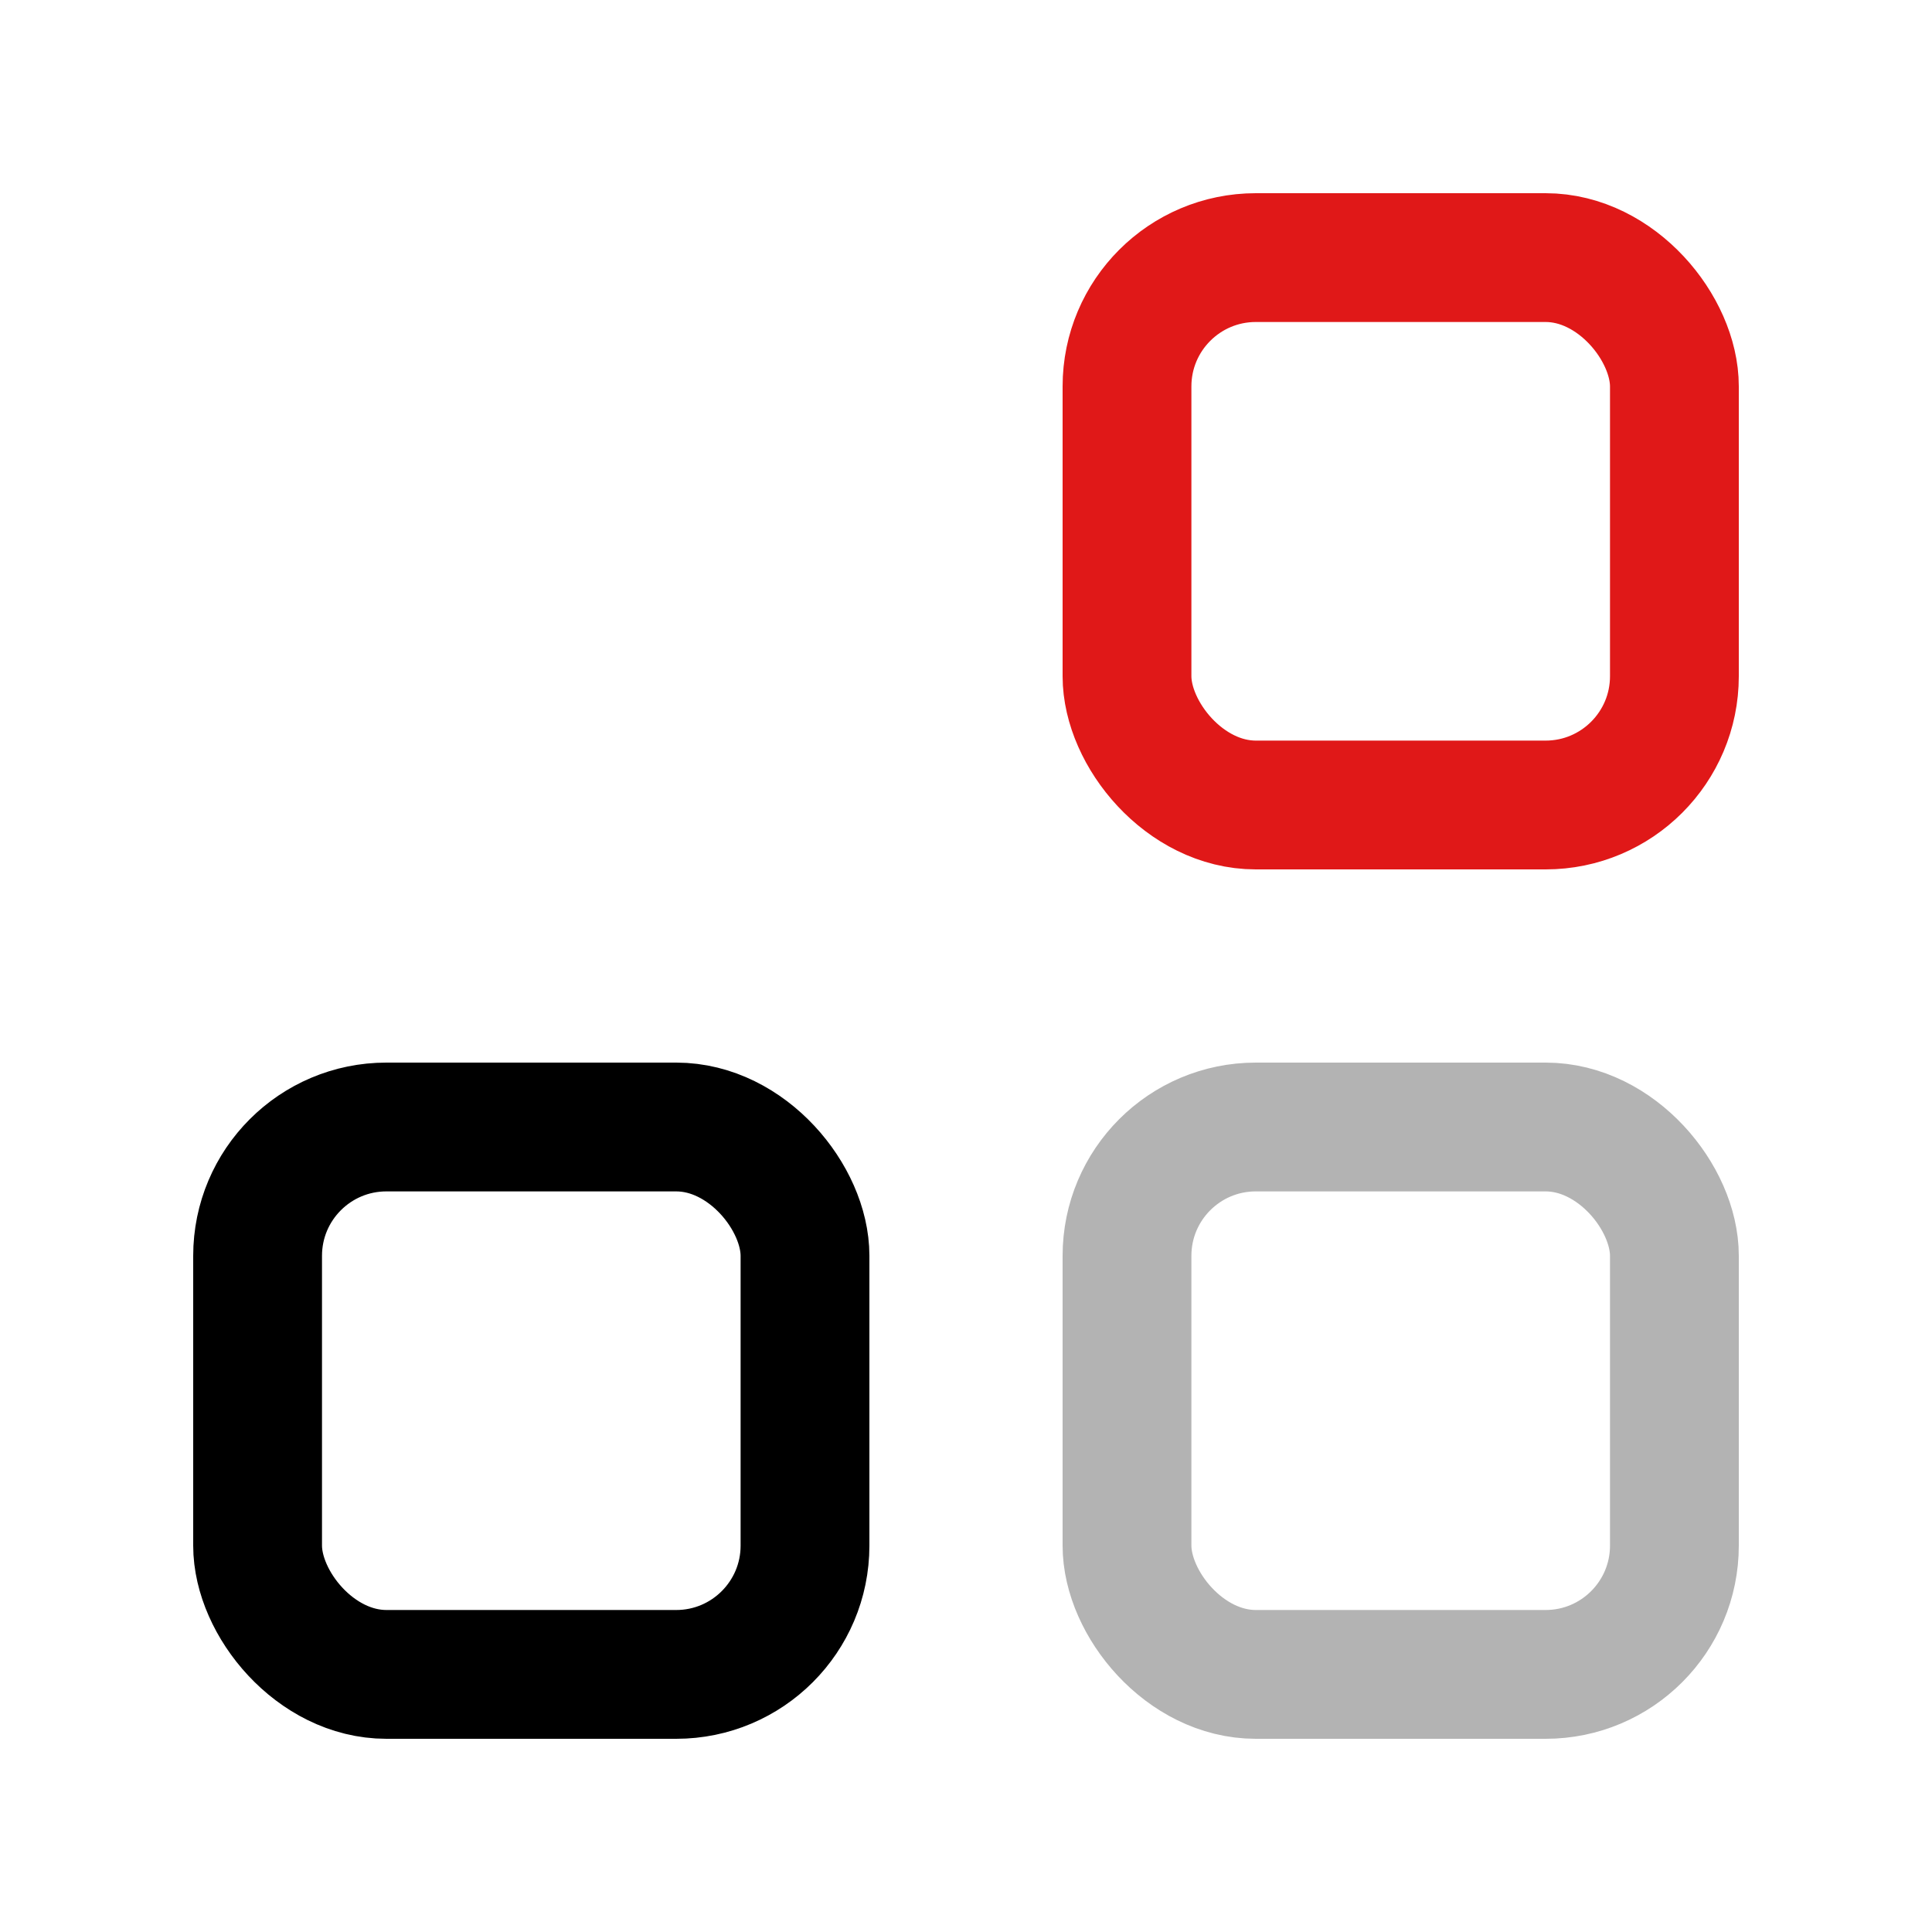
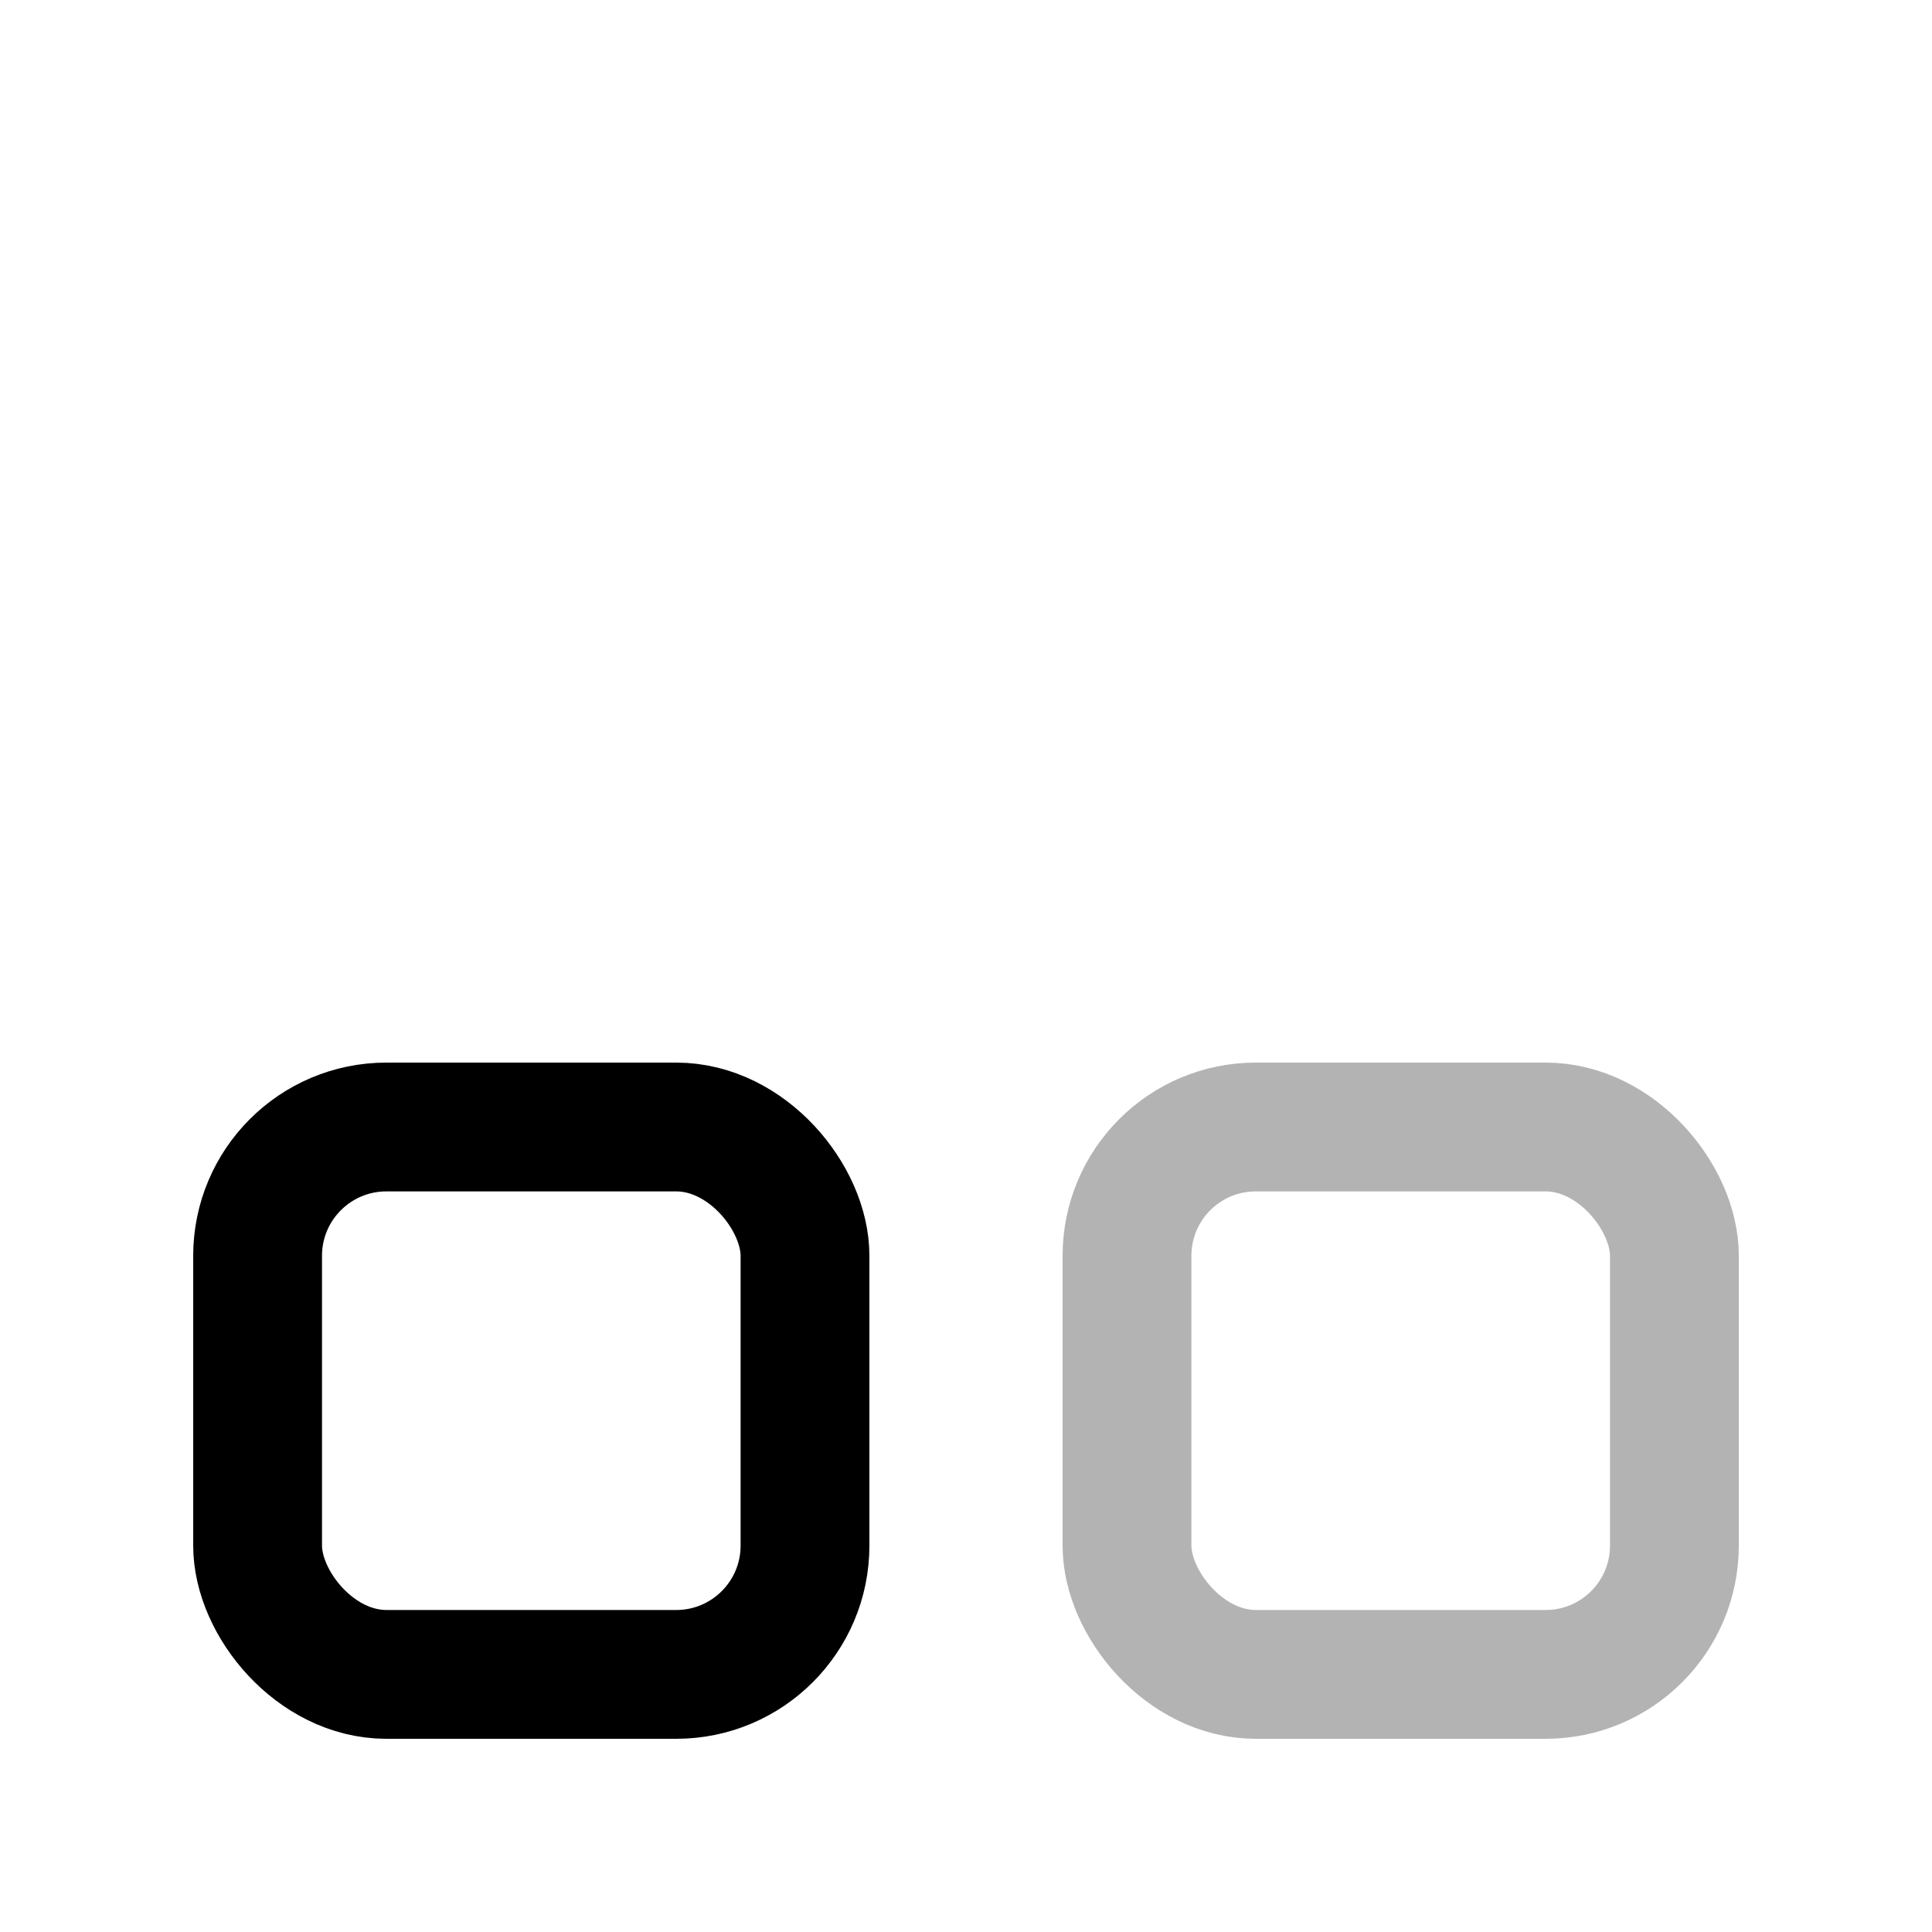
<svg xmlns="http://www.w3.org/2000/svg" width="60" height="60" viewBox="0 0 60 60" fill="none">
  <rect x="8" y="35" width="17" height="17" rx="4" stroke="black" stroke-width="4" />
-   <rect x="35" y="8" width="17" height="17" rx="4" stroke="#E01818" stroke-width="4" />
  <rect x="35" y="35" width="17" height="17" rx="4" stroke="black" stroke-opacity="0.3" stroke-width="4" />
</svg>